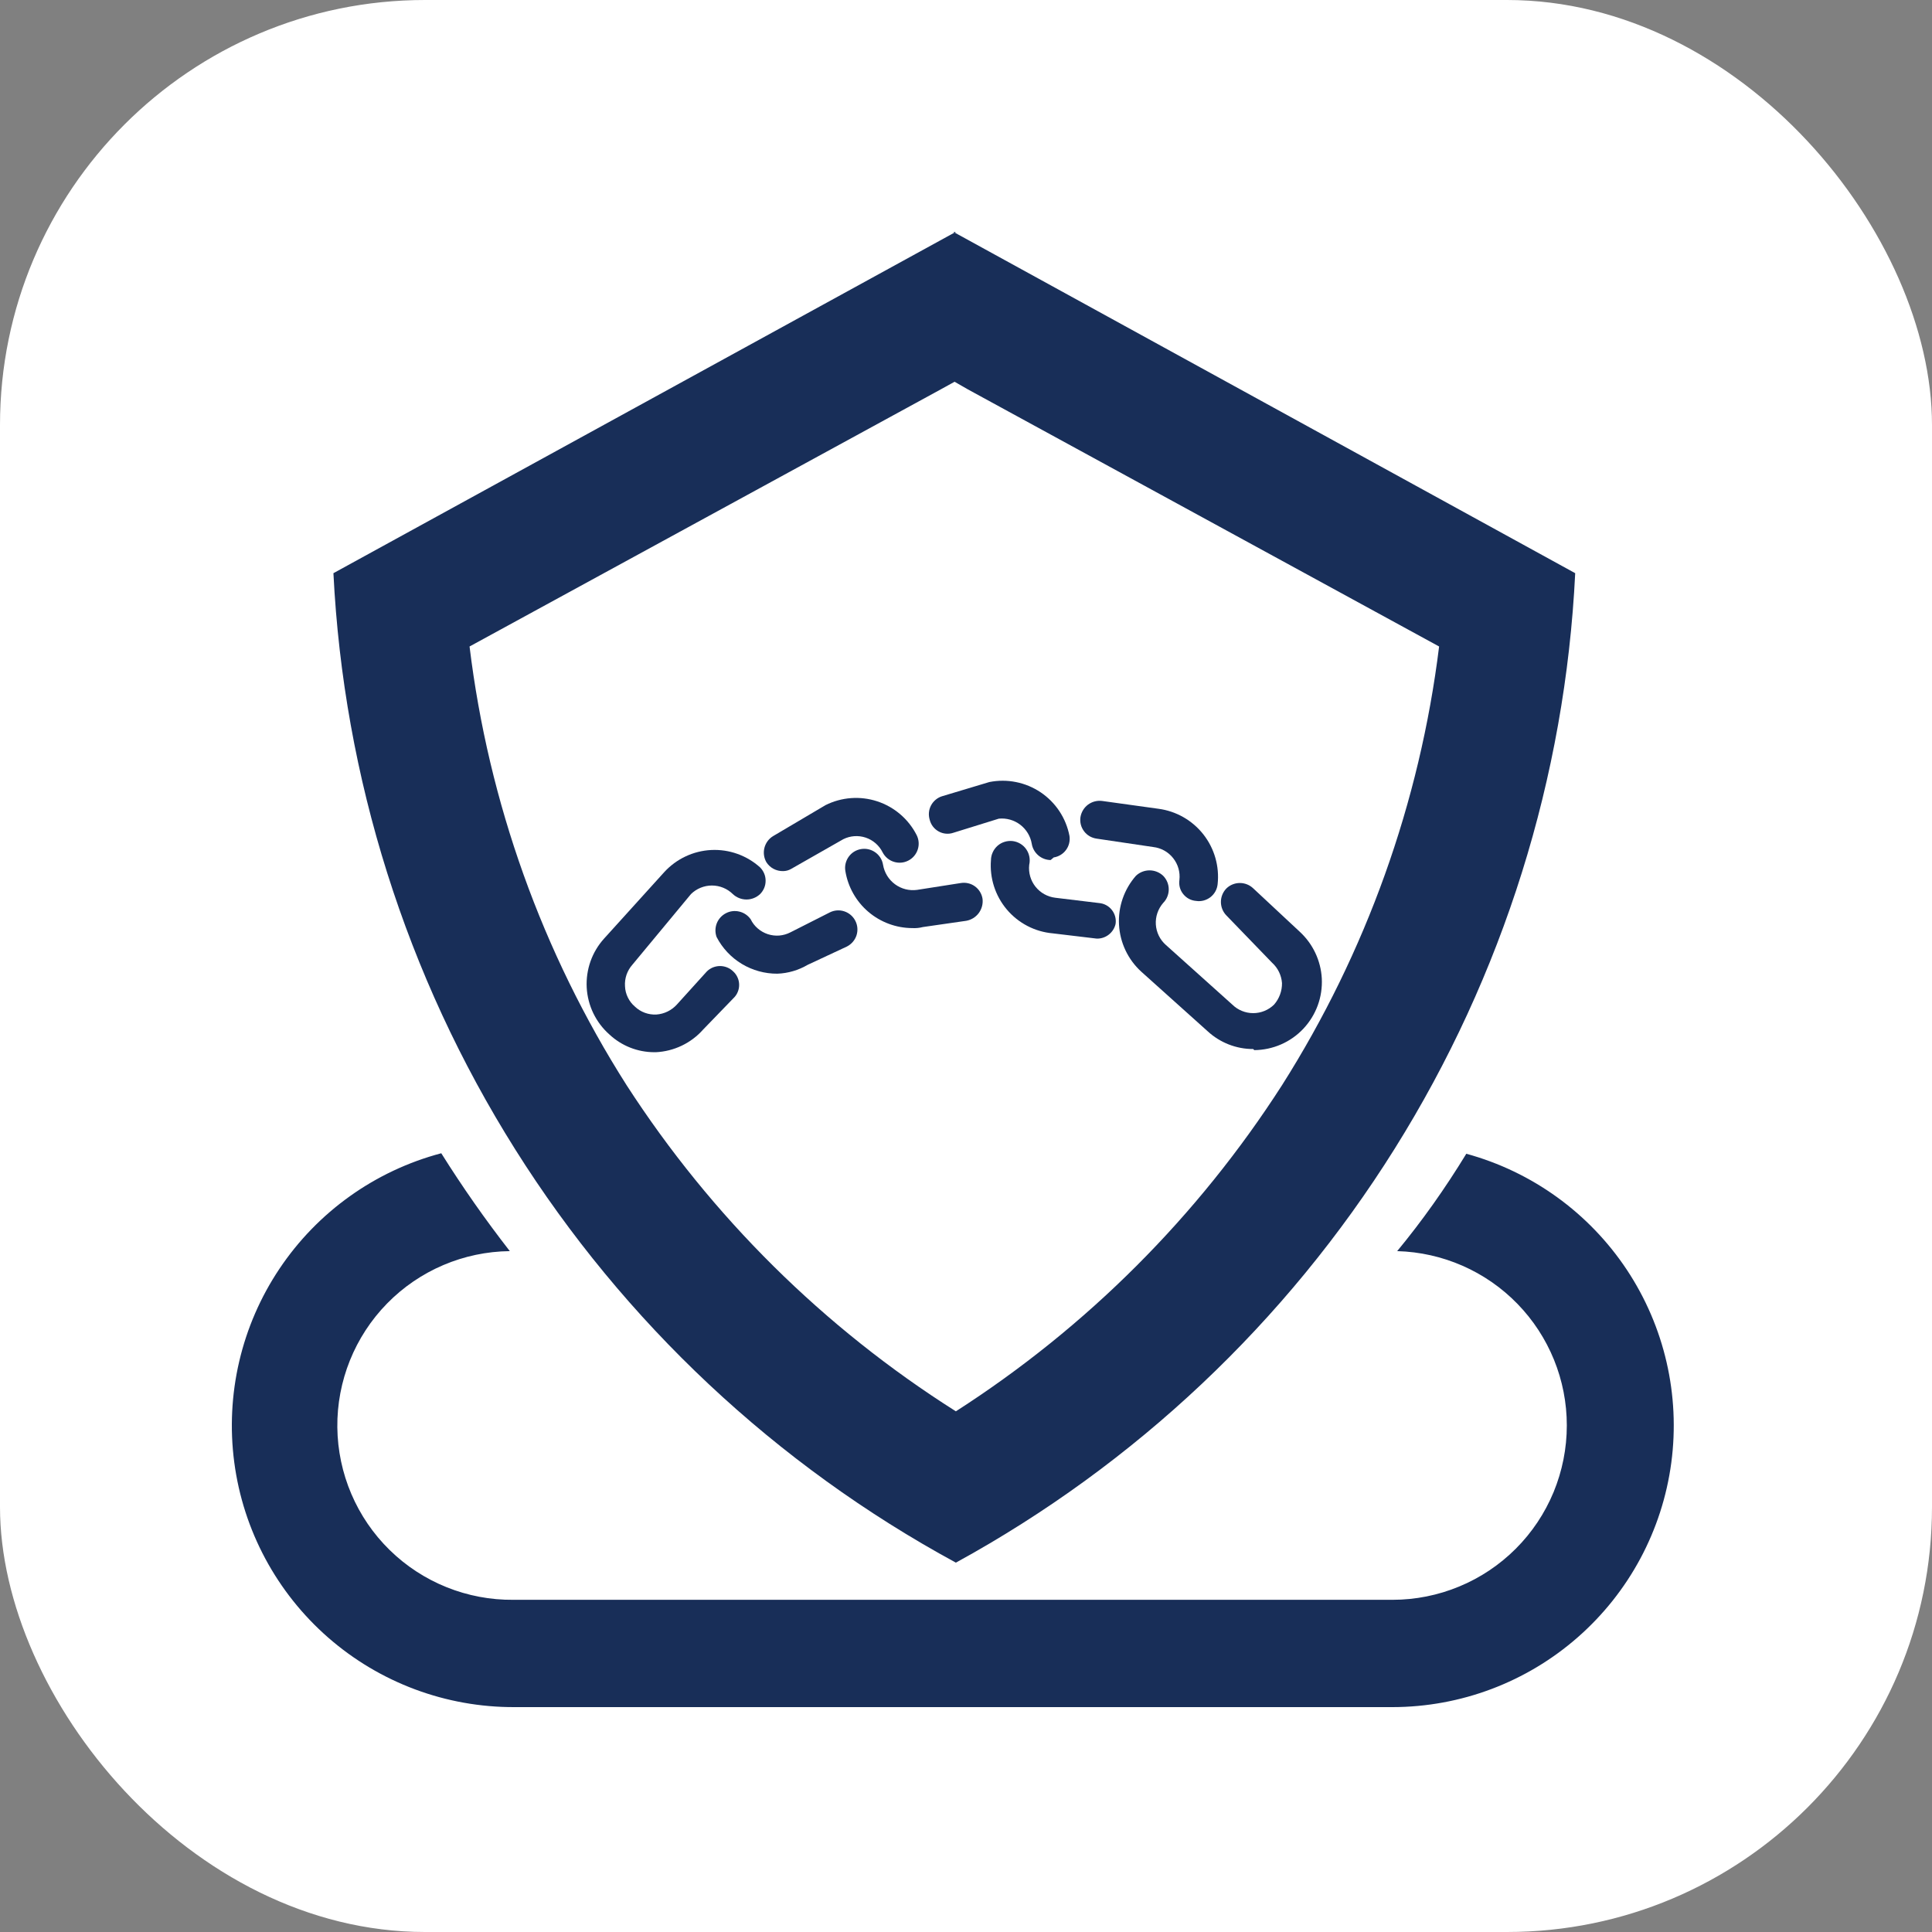
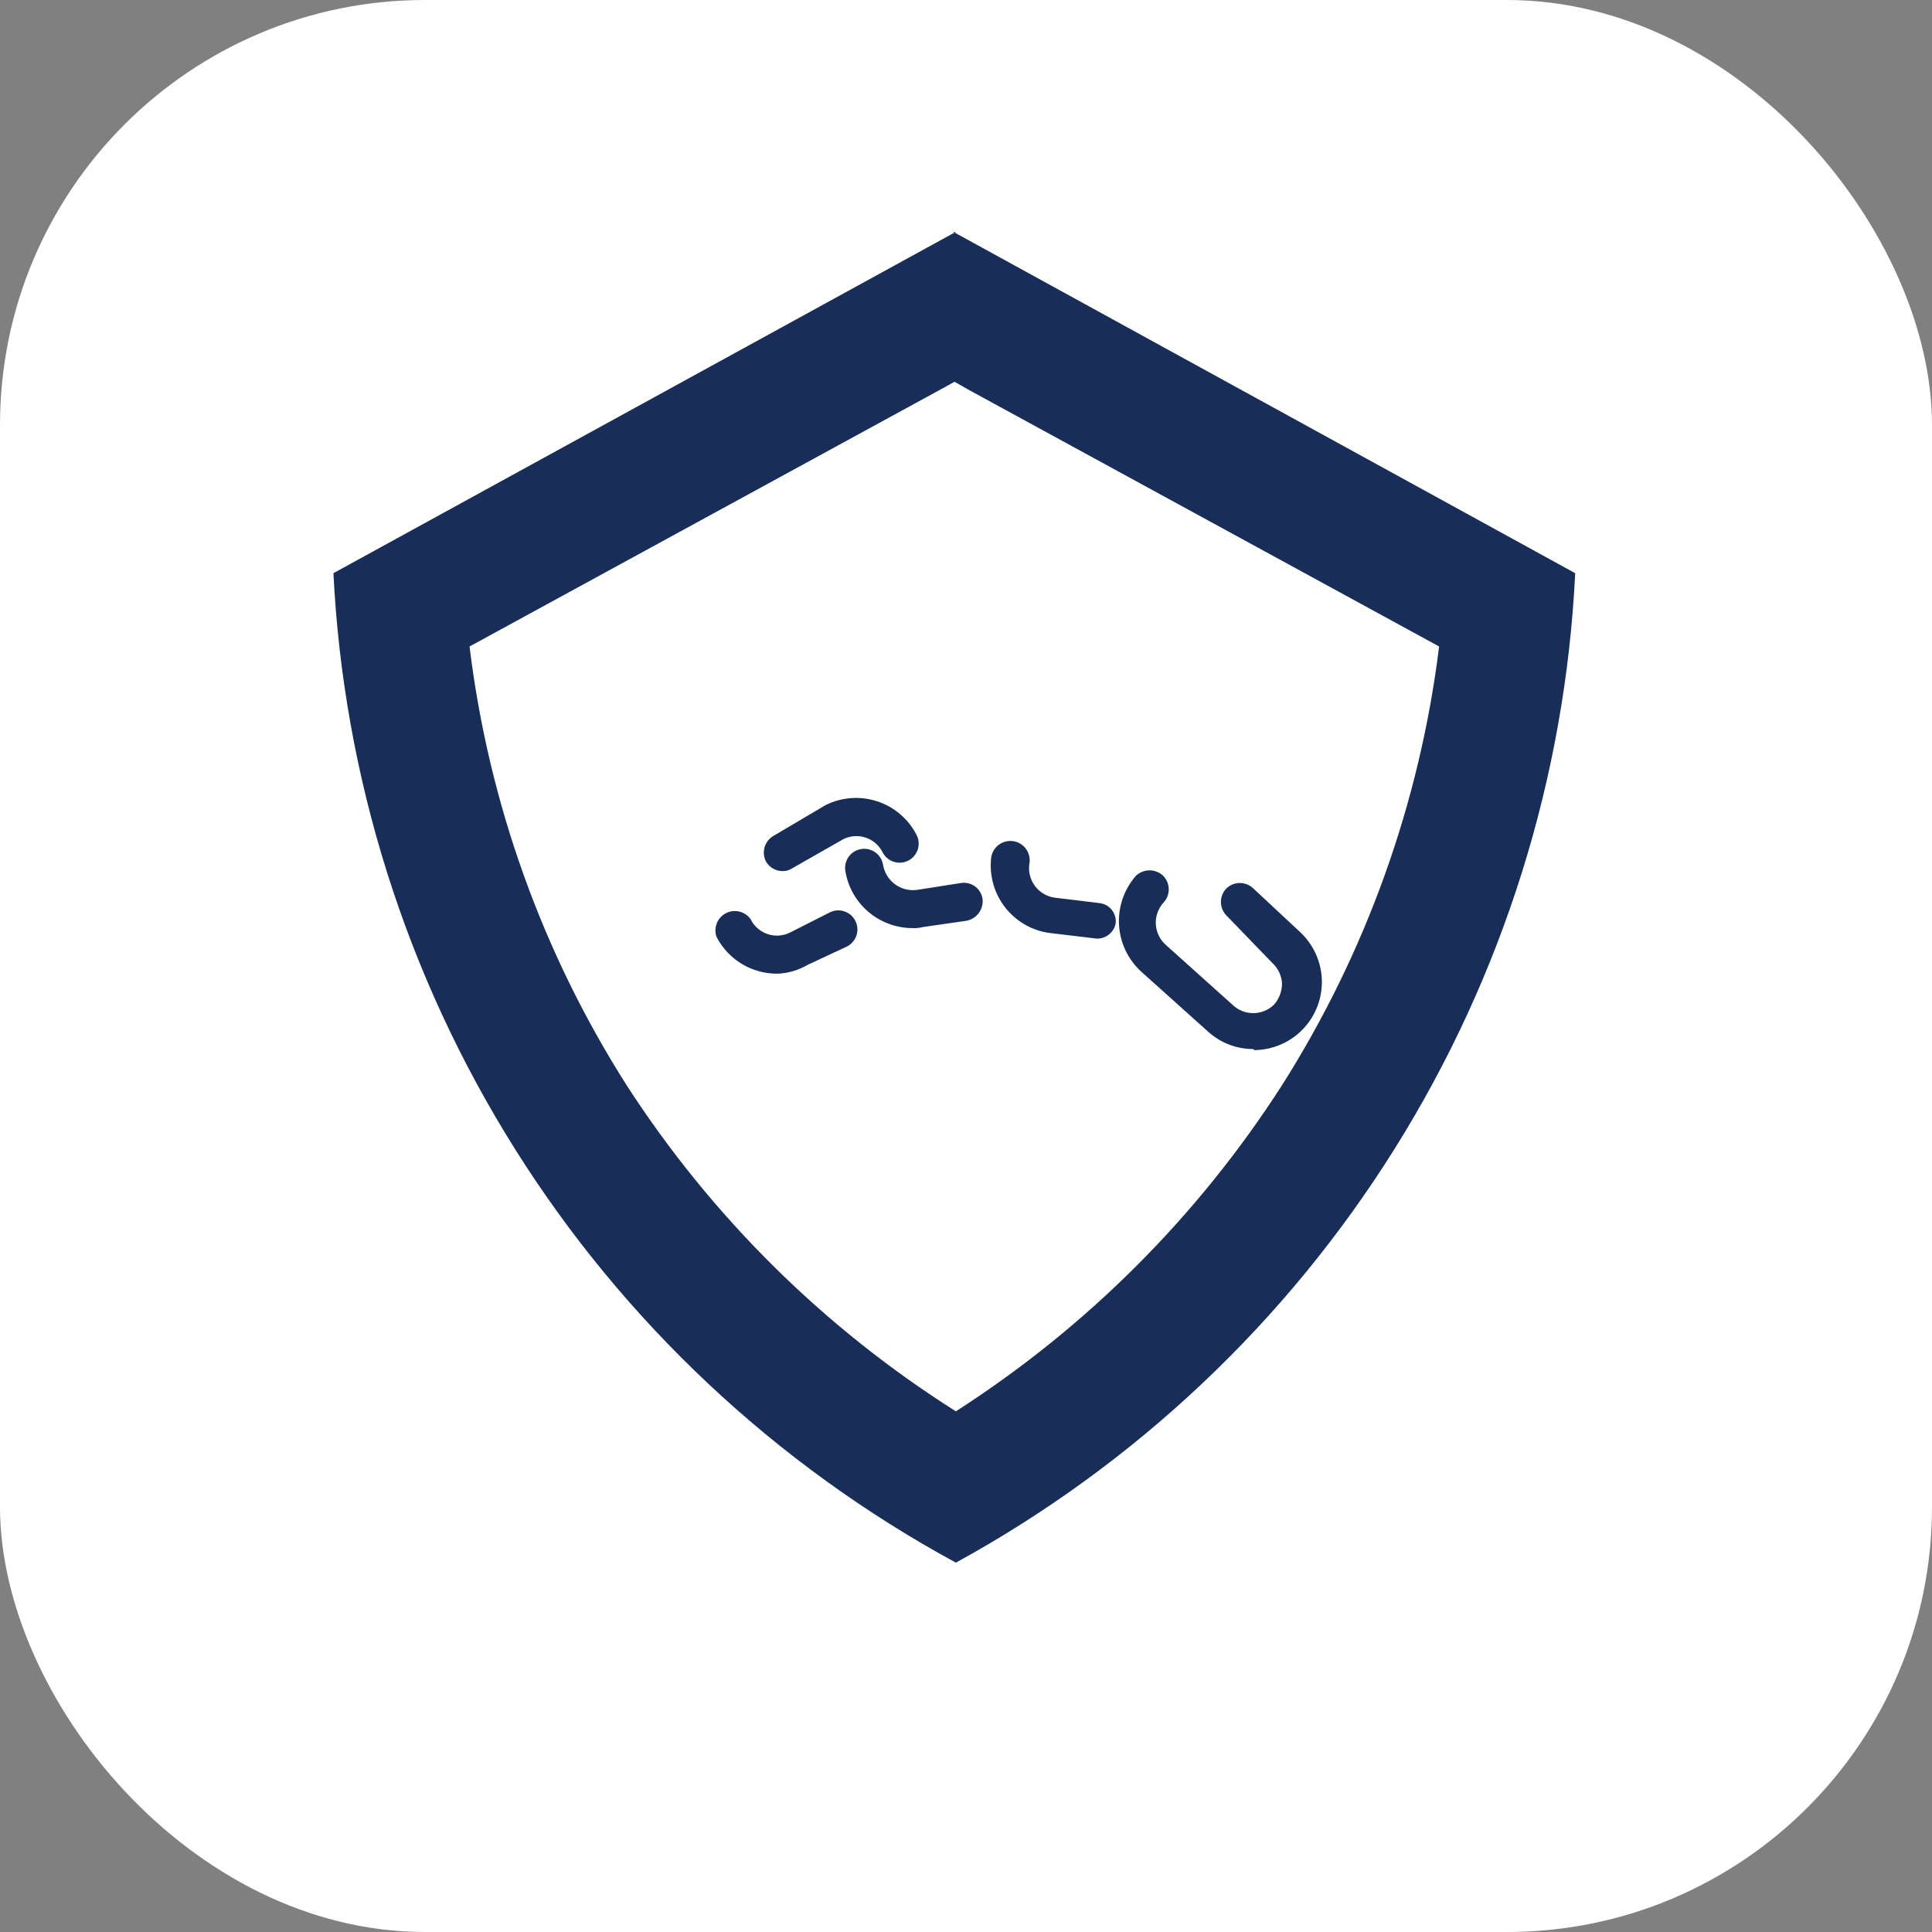
<svg xmlns="http://www.w3.org/2000/svg" width="50" height="50" viewBox="0 0 50 50" fill="none">
  <rect x="0" y="0" width="50" height="50" fill="#808080" stroke="none" />
  <rect width="50" height="50" rx="11" fill="white" />
  <path d="M24.671 9.861L25.05 10.078L37.244 16.731C36.745 20.769 35.357 24.647 33.179 28.084C31.004 31.472 28.125 34.351 24.738 36.525C21.319 34.363 18.412 31.483 16.216 28.084C14.032 24.65 12.644 20.771 12.152 16.731L24.345 10.078L24.738 9.861M24.738 6C24.738 6 24.738 6 8.629 14.834C8.892 20.126 10.511 25.261 13.333 29.745C16.154 34.23 20.082 37.913 24.738 40.441C29.378 37.901 33.288 34.213 36.094 29.729C38.901 25.246 40.509 20.117 40.766 14.834C24.671 6 24.671 6 24.671 6L24.738 6Z" fill="#182E58" />
-   <path d="M37.948 29.859C37.397 30.762 36.801 31.602 36.159 32.379C37.335 32.411 38.451 32.9 39.271 33.743C40.091 34.586 40.55 35.715 40.549 36.891C40.549 37.484 40.432 38.07 40.206 38.618C39.979 39.165 39.647 39.662 39.228 40.081C38.809 40.5 38.311 40.833 37.764 41.059C37.217 41.286 36.63 41.403 36.038 41.403H13.289C12.093 41.415 10.94 40.952 10.085 40.115C9.23 39.278 8.743 38.135 8.73 36.938C8.718 35.742 9.181 34.589 10.018 33.734C10.855 32.879 11.998 32.392 13.194 32.379C12.56 31.565 11.968 30.72 11.42 29.846C9.707 30.3 8.218 31.363 7.232 32.836C6.246 34.309 5.831 36.09 6.063 37.847C6.295 39.604 7.16 41.216 8.495 42.382C9.83 43.548 11.544 44.187 13.316 44.18H36.038C37.802 44.178 39.506 43.536 40.833 42.372C42.16 41.209 43.02 39.604 43.253 37.855C43.486 36.106 43.077 34.331 42.102 32.861C41.126 31.391 39.65 30.324 37.948 29.859Z" fill="#182E58" />
-   <path d="M16.934 27.231C16.501 27.231 16.085 27.066 15.769 26.77C15.596 26.617 15.456 26.431 15.355 26.223C15.255 26.015 15.197 25.789 15.184 25.559C15.172 25.328 15.205 25.098 15.282 24.88C15.359 24.662 15.479 24.462 15.633 24.291L17.191 22.57C17.505 22.227 17.942 22.021 18.406 21.998C18.87 21.975 19.325 22.137 19.671 22.448C19.716 22.494 19.752 22.547 19.777 22.607C19.802 22.666 19.814 22.73 19.814 22.794C19.814 22.858 19.802 22.922 19.777 22.981C19.752 23.04 19.716 23.094 19.671 23.139C19.575 23.229 19.449 23.279 19.319 23.279C19.188 23.279 19.062 23.229 18.966 23.139C18.822 22.997 18.627 22.917 18.424 22.917C18.222 22.917 18.027 22.997 17.882 23.139L16.365 24.968C16.298 25.044 16.247 25.132 16.214 25.227C16.182 25.322 16.168 25.423 16.175 25.524C16.179 25.625 16.204 25.724 16.249 25.815C16.293 25.906 16.356 25.987 16.433 26.052C16.506 26.122 16.594 26.176 16.689 26.211C16.785 26.246 16.887 26.261 16.988 26.256C17.191 26.241 17.38 26.149 17.517 25.998L18.289 25.145C18.334 25.099 18.388 25.063 18.447 25.038C18.507 25.014 18.57 25.001 18.634 25.001C18.699 25.001 18.762 25.014 18.821 25.038C18.881 25.063 18.934 25.099 18.98 25.145C19.027 25.189 19.065 25.242 19.09 25.302C19.116 25.361 19.129 25.425 19.129 25.49C19.129 25.555 19.116 25.619 19.09 25.678C19.065 25.738 19.027 25.791 18.98 25.835L18.194 26.648C18.04 26.822 17.852 26.962 17.643 27.062C17.434 27.162 17.206 27.22 16.975 27.231H16.934Z" fill="#182E58" />
  <path d="M28.383 24.291L27.245 24.155C26.782 24.114 26.355 23.892 26.055 23.536C25.756 23.181 25.609 22.722 25.646 22.259C25.647 22.188 25.663 22.119 25.693 22.055C25.722 21.991 25.765 21.934 25.818 21.887C25.871 21.841 25.933 21.806 26.001 21.786C26.068 21.765 26.139 21.759 26.209 21.767C26.279 21.776 26.346 21.799 26.407 21.836C26.467 21.872 26.519 21.921 26.559 21.979C26.599 22.037 26.627 22.102 26.64 22.172C26.653 22.241 26.652 22.312 26.636 22.381C26.613 22.584 26.671 22.787 26.798 22.947C26.925 23.107 27.11 23.21 27.313 23.234L28.437 23.37C28.502 23.375 28.566 23.393 28.623 23.423C28.681 23.453 28.731 23.495 28.772 23.546C28.813 23.597 28.843 23.656 28.86 23.719C28.877 23.782 28.881 23.847 28.871 23.912C28.846 24.021 28.784 24.119 28.695 24.188C28.606 24.258 28.496 24.294 28.383 24.291Z" fill="#182E58" />
-   <path d="M30.957 23.316C30.892 23.311 30.828 23.293 30.771 23.263C30.713 23.232 30.663 23.19 30.622 23.139C30.581 23.089 30.551 23.03 30.534 22.967C30.517 22.904 30.514 22.838 30.523 22.774C30.546 22.571 30.488 22.367 30.36 22.207C30.234 22.047 30.048 21.944 29.846 21.921L28.382 21.704C28.318 21.695 28.256 21.674 28.2 21.642C28.144 21.609 28.095 21.566 28.056 21.514C28.017 21.462 27.988 21.404 27.972 21.341C27.956 21.278 27.953 21.212 27.962 21.148C27.983 21.02 28.052 20.904 28.155 20.826C28.259 20.748 28.389 20.713 28.518 20.728L29.981 20.931C30.441 20.992 30.858 21.231 31.144 21.595C31.43 21.96 31.562 22.422 31.512 22.883C31.505 22.948 31.486 23.012 31.454 23.069C31.422 23.127 31.379 23.177 31.327 23.218C31.275 23.258 31.215 23.288 31.152 23.305C31.088 23.322 31.022 23.326 30.957 23.316Z" fill="#182E58" />
  <path d="M20.118 25.199C19.794 25.201 19.476 25.113 19.198 24.946C18.921 24.779 18.695 24.538 18.546 24.251C18.504 24.137 18.506 24.011 18.549 23.898C18.593 23.785 18.677 23.691 18.785 23.635C18.892 23.578 19.017 23.563 19.135 23.592C19.253 23.62 19.357 23.691 19.427 23.79C19.471 23.881 19.533 23.962 19.61 24.028C19.686 24.094 19.774 24.144 19.87 24.176C19.966 24.207 20.067 24.22 20.168 24.212C20.269 24.203 20.367 24.175 20.456 24.129L21.473 23.614C21.589 23.555 21.725 23.544 21.849 23.585C21.974 23.626 22.077 23.714 22.136 23.831C22.196 23.948 22.206 24.083 22.166 24.208C22.125 24.332 22.036 24.435 21.92 24.495L20.904 24.969C20.665 25.109 20.395 25.189 20.118 25.199Z" fill="#182E58" />
  <path d="M20.267 22.544C20.181 22.546 20.096 22.526 20.02 22.486C19.944 22.446 19.88 22.386 19.834 22.314C19.769 22.201 19.751 22.066 19.784 21.939C19.817 21.813 19.898 21.704 20.01 21.637L21.364 20.837C21.78 20.629 22.261 20.593 22.702 20.738C23.144 20.883 23.51 21.196 23.722 21.61C23.781 21.726 23.792 21.862 23.751 21.986C23.71 22.111 23.622 22.214 23.505 22.273C23.388 22.333 23.253 22.343 23.128 22.302C23.004 22.262 22.901 22.173 22.841 22.057C22.751 21.877 22.594 21.741 22.403 21.677C22.213 21.614 22.005 21.628 21.825 21.718L20.47 22.49C20.408 22.525 20.338 22.544 20.267 22.544Z" fill="#182E58" />
  <path d="M23.612 24.019C23.195 24.018 22.792 23.869 22.474 23.599C22.157 23.329 21.945 22.954 21.878 22.543C21.856 22.413 21.887 22.281 21.963 22.174C22.039 22.067 22.155 21.995 22.284 21.974C22.414 21.952 22.546 21.983 22.653 22.059C22.76 22.135 22.832 22.251 22.853 22.38C22.887 22.582 22.997 22.762 23.162 22.884C23.326 23.005 23.531 23.058 23.734 23.03L24.858 22.854C24.923 22.843 24.988 22.844 25.052 22.858C25.116 22.872 25.176 22.899 25.229 22.937C25.282 22.975 25.327 23.023 25.361 23.079C25.395 23.134 25.418 23.196 25.428 23.261C25.444 23.391 25.409 23.523 25.331 23.629C25.253 23.735 25.137 23.806 25.008 23.83L23.883 23.992C23.794 24.015 23.703 24.024 23.612 24.019Z" fill="#182E58" />
-   <path d="M27.19 22.258C27.073 22.256 26.959 22.213 26.87 22.136C26.781 22.059 26.721 21.954 26.702 21.838C26.669 21.641 26.562 21.465 26.404 21.344C26.245 21.223 26.047 21.167 25.849 21.187L24.67 21.553C24.608 21.574 24.542 21.581 24.477 21.575C24.412 21.569 24.348 21.549 24.291 21.517C24.234 21.485 24.184 21.442 24.144 21.39C24.104 21.338 24.076 21.278 24.06 21.214C24.042 21.153 24.035 21.088 24.041 21.025C24.047 20.961 24.066 20.899 24.096 20.842C24.127 20.785 24.168 20.735 24.217 20.695C24.267 20.654 24.324 20.623 24.386 20.605L25.605 20.239C25.833 20.194 26.067 20.194 26.295 20.24C26.523 20.285 26.739 20.376 26.932 20.505C27.125 20.635 27.29 20.802 27.418 20.995C27.546 21.189 27.634 21.406 27.678 21.634C27.697 21.762 27.666 21.892 27.589 21.996C27.513 22.1 27.399 22.17 27.271 22.19L27.19 22.258Z" fill="#182E58" />
  <path d="M32.433 27.149C31.996 27.15 31.575 26.985 31.254 26.689L29.533 25.144C29.191 24.831 28.985 24.396 28.96 23.932C28.934 23.469 29.092 23.014 29.398 22.665C29.493 22.575 29.619 22.525 29.75 22.525C29.881 22.525 30.007 22.575 30.102 22.665C30.195 22.759 30.247 22.885 30.247 23.017C30.247 23.149 30.195 23.276 30.102 23.369C29.969 23.523 29.901 23.722 29.913 23.925C29.926 24.128 30.018 24.318 30.17 24.453L31.891 25.998C32.035 26.14 32.23 26.22 32.433 26.22C32.635 26.22 32.83 26.14 32.974 25.998C33.108 25.844 33.181 25.646 33.178 25.442C33.163 25.239 33.071 25.05 32.92 24.914L31.742 23.695C31.649 23.601 31.597 23.474 31.597 23.342C31.597 23.21 31.649 23.084 31.742 22.99C31.835 22.901 31.959 22.852 32.087 22.852C32.216 22.852 32.339 22.901 32.433 22.99L33.638 24.114C33.978 24.427 34.182 24.86 34.208 25.32C34.22 25.558 34.185 25.797 34.103 26.02C34.021 26.244 33.894 26.449 33.731 26.623C33.568 26.796 33.371 26.935 33.152 27.03C32.934 27.125 32.698 27.175 32.46 27.177L32.433 27.149Z" fill="#182E58" />
</svg>